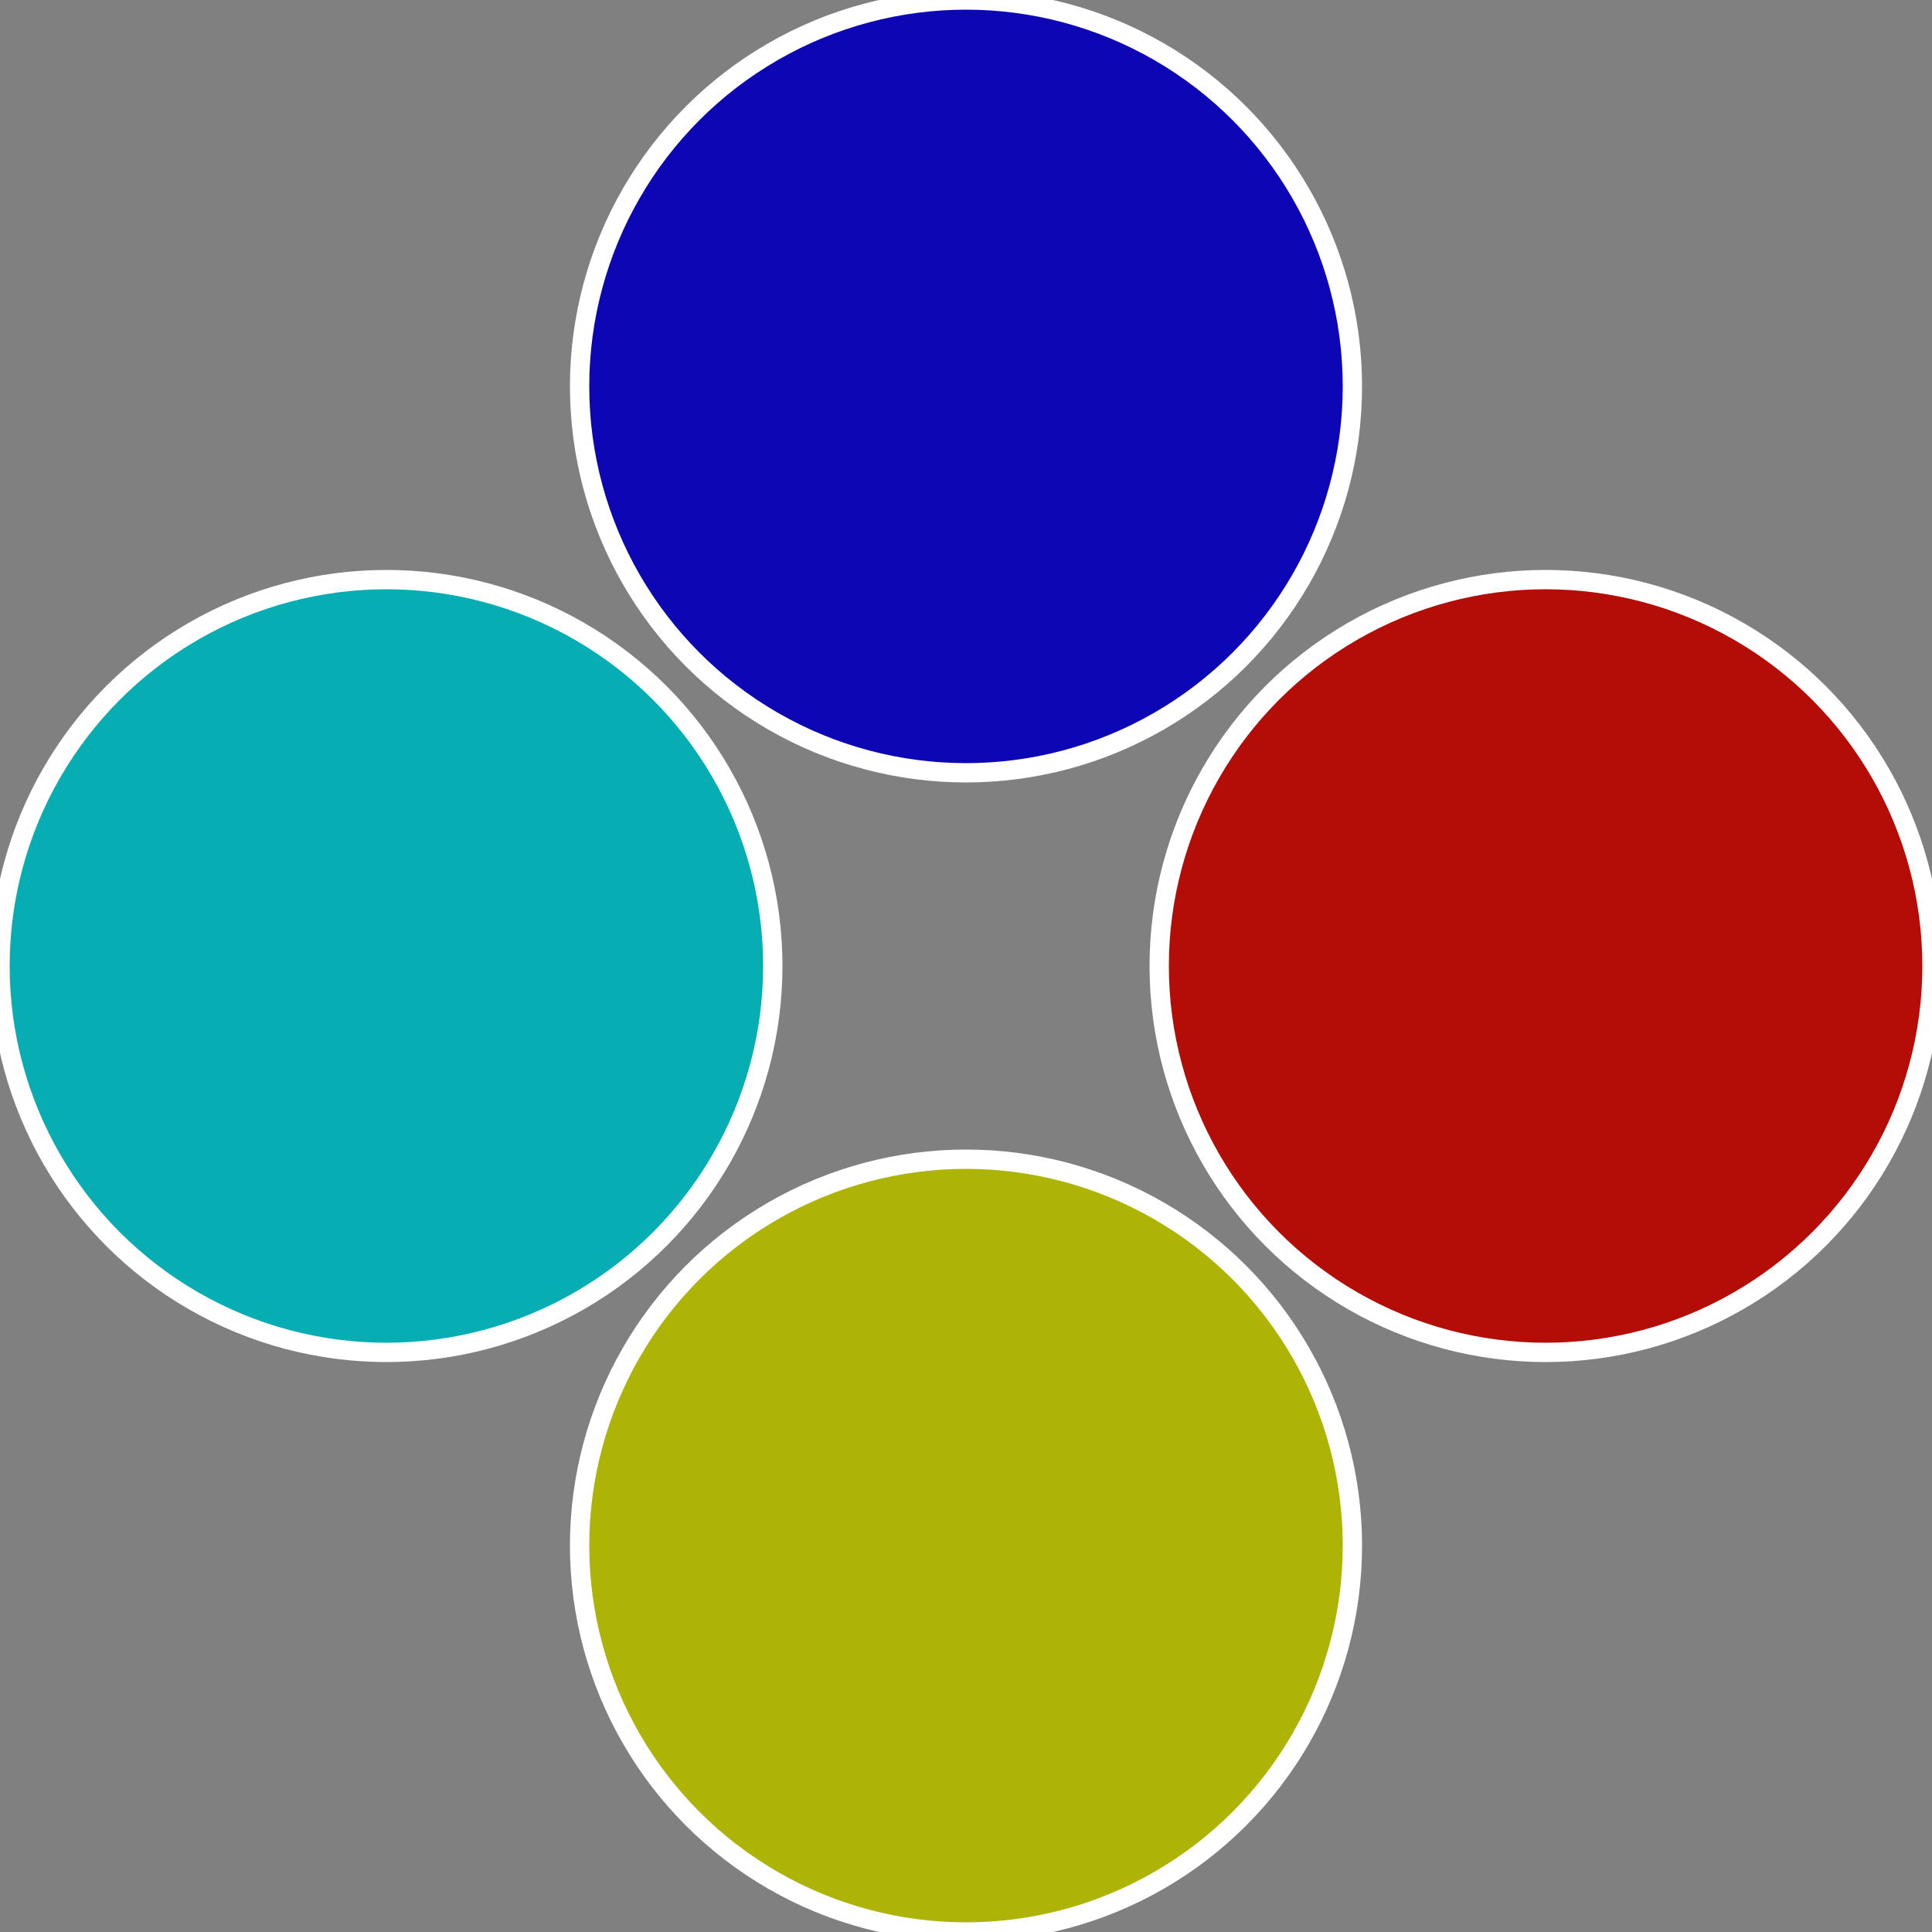
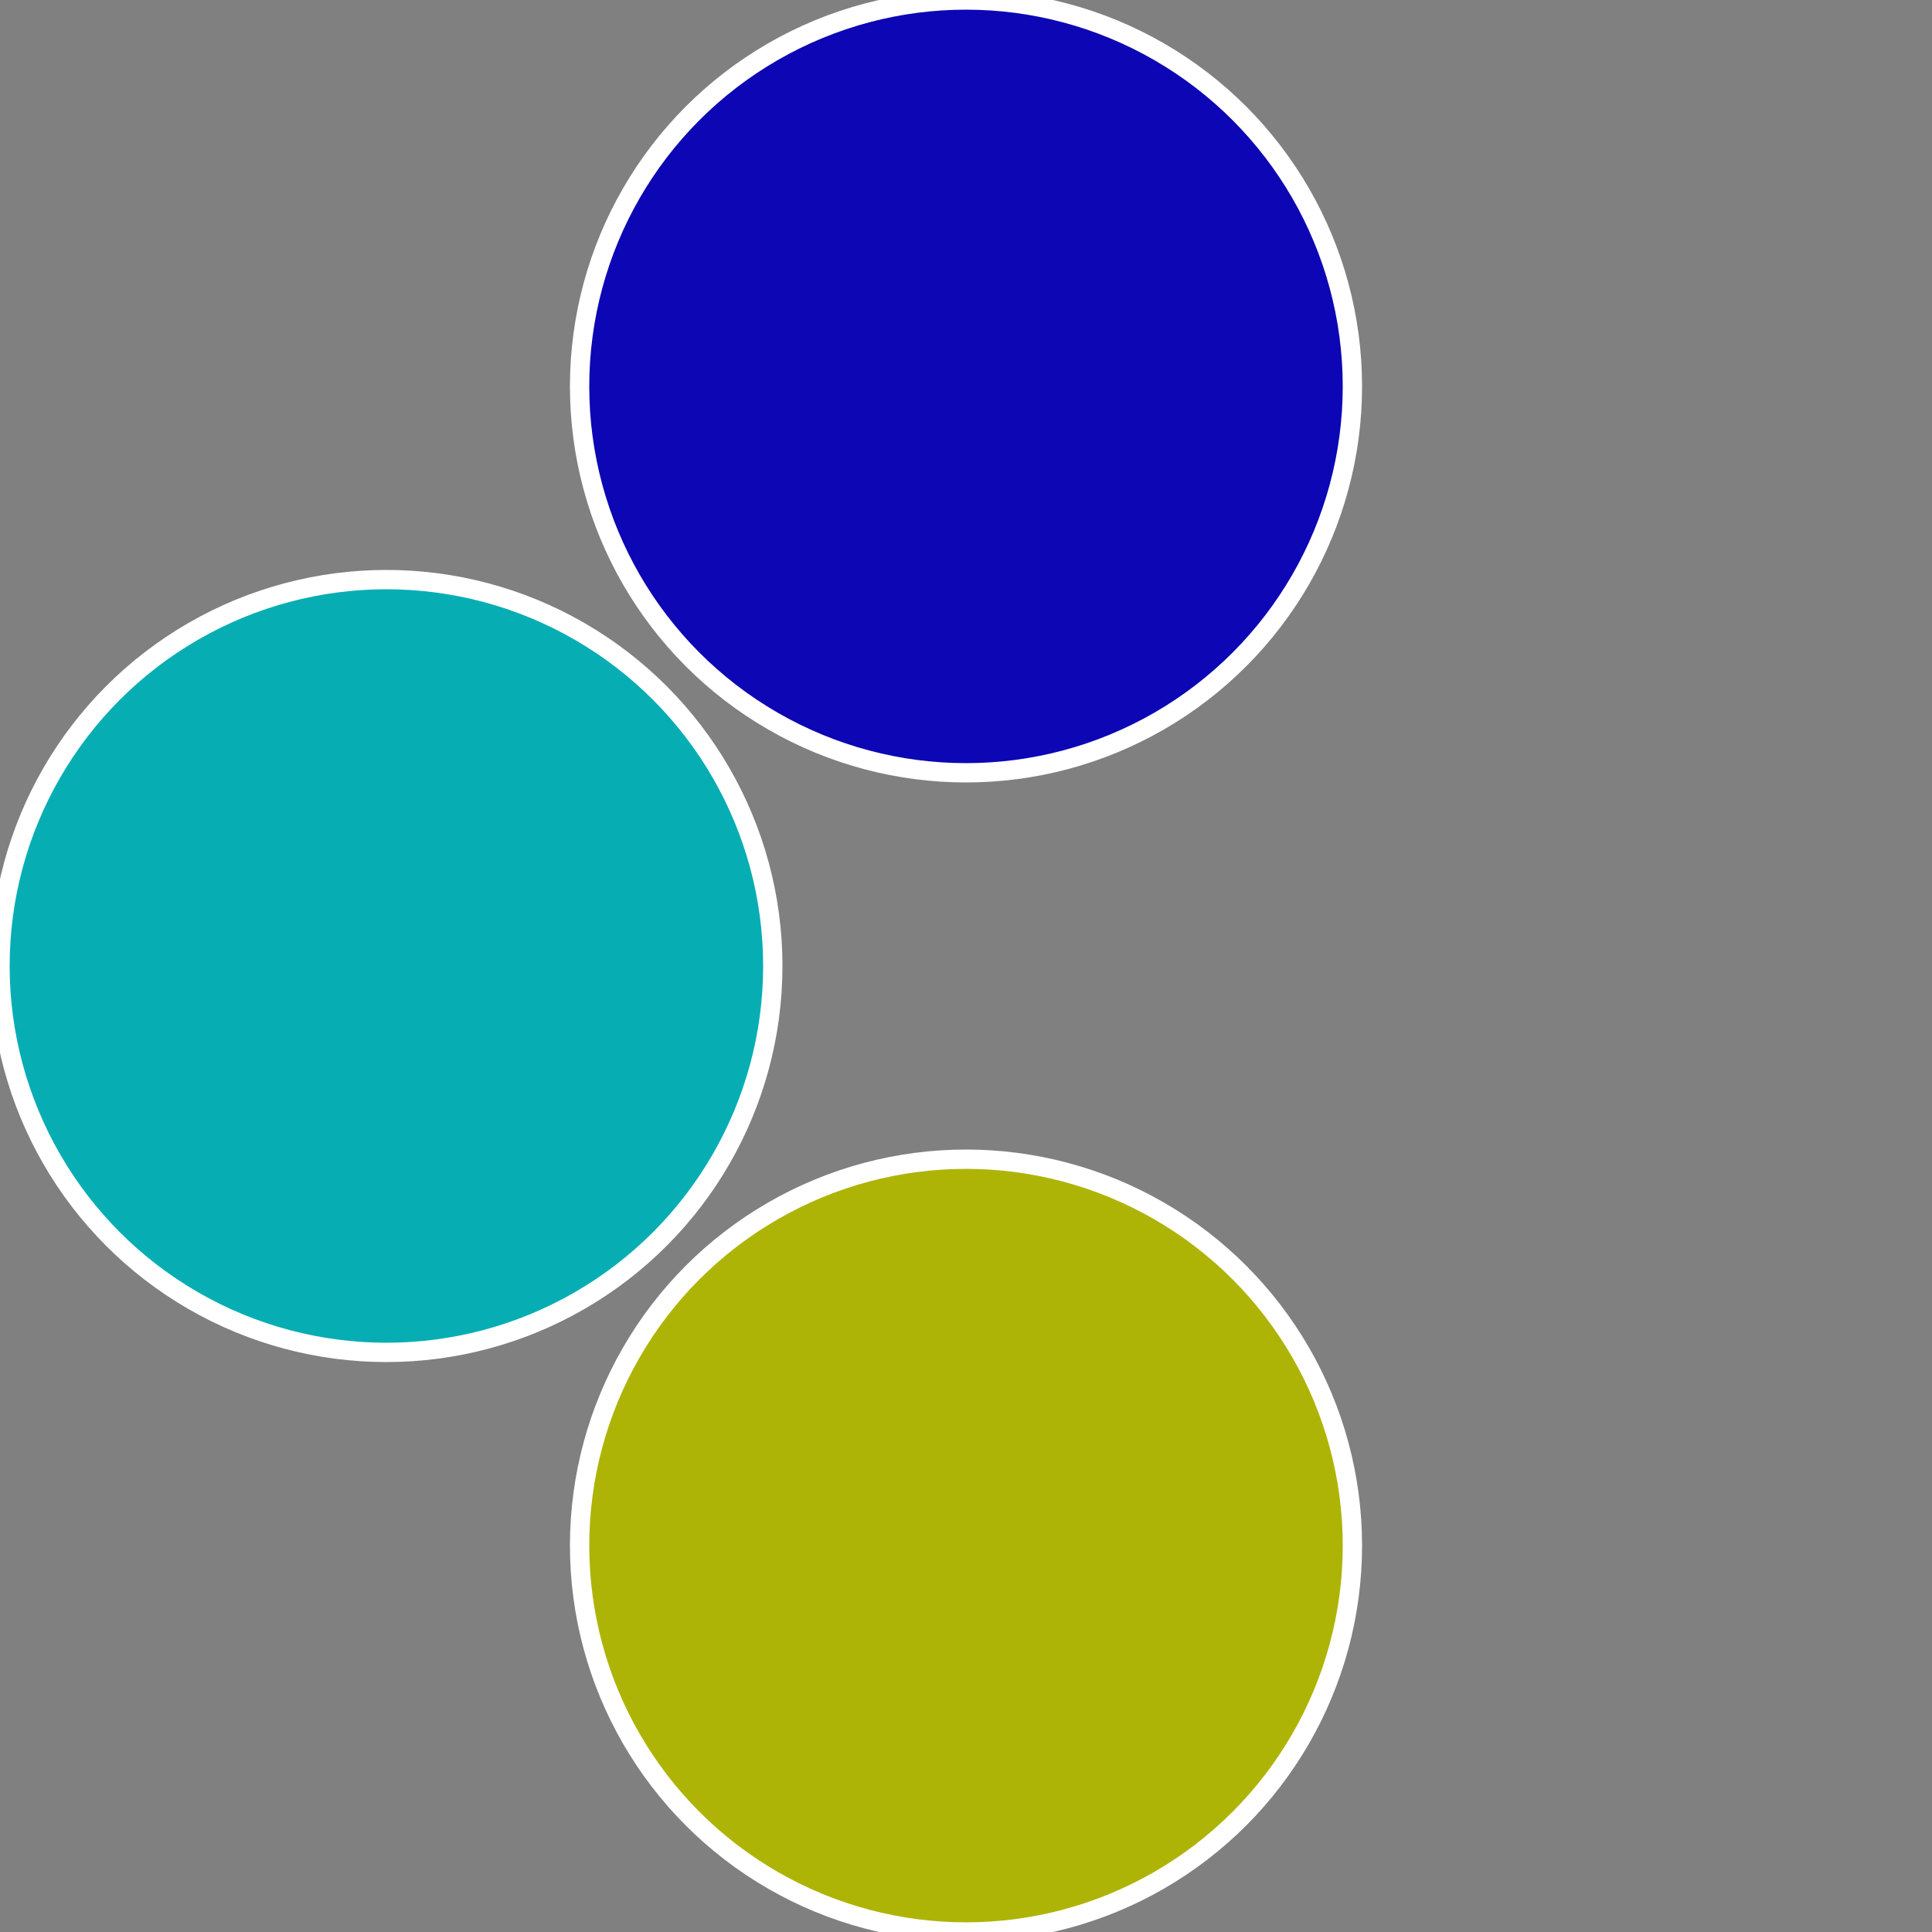
<svg xmlns="http://www.w3.org/2000/svg" width="500" height="500" viewBox="-1 -1 2 2">
  <rect x="-1" y="-1" width="2" height="2" fill="#808080" stroke="none" />
-   <circle cx="0.6" cy="0" r="0.4" fill="#b40c06" stroke="#fff" stroke-width="1%" />
  <circle cx="3.6739403974421E-17" cy="0.6" r="0.4" fill="#aeb406" stroke="#fff" stroke-width="1%" />
  <circle cx="-0.6" cy="7.3478807948841E-17" r="0.4" fill="#06aeb4" stroke="#fff" stroke-width="1%" />
  <circle cx="-1.1021821192326E-16" cy="-0.6" r="0.4" fill="#0c06b4" stroke="#fff" stroke-width="1%" />
</svg>